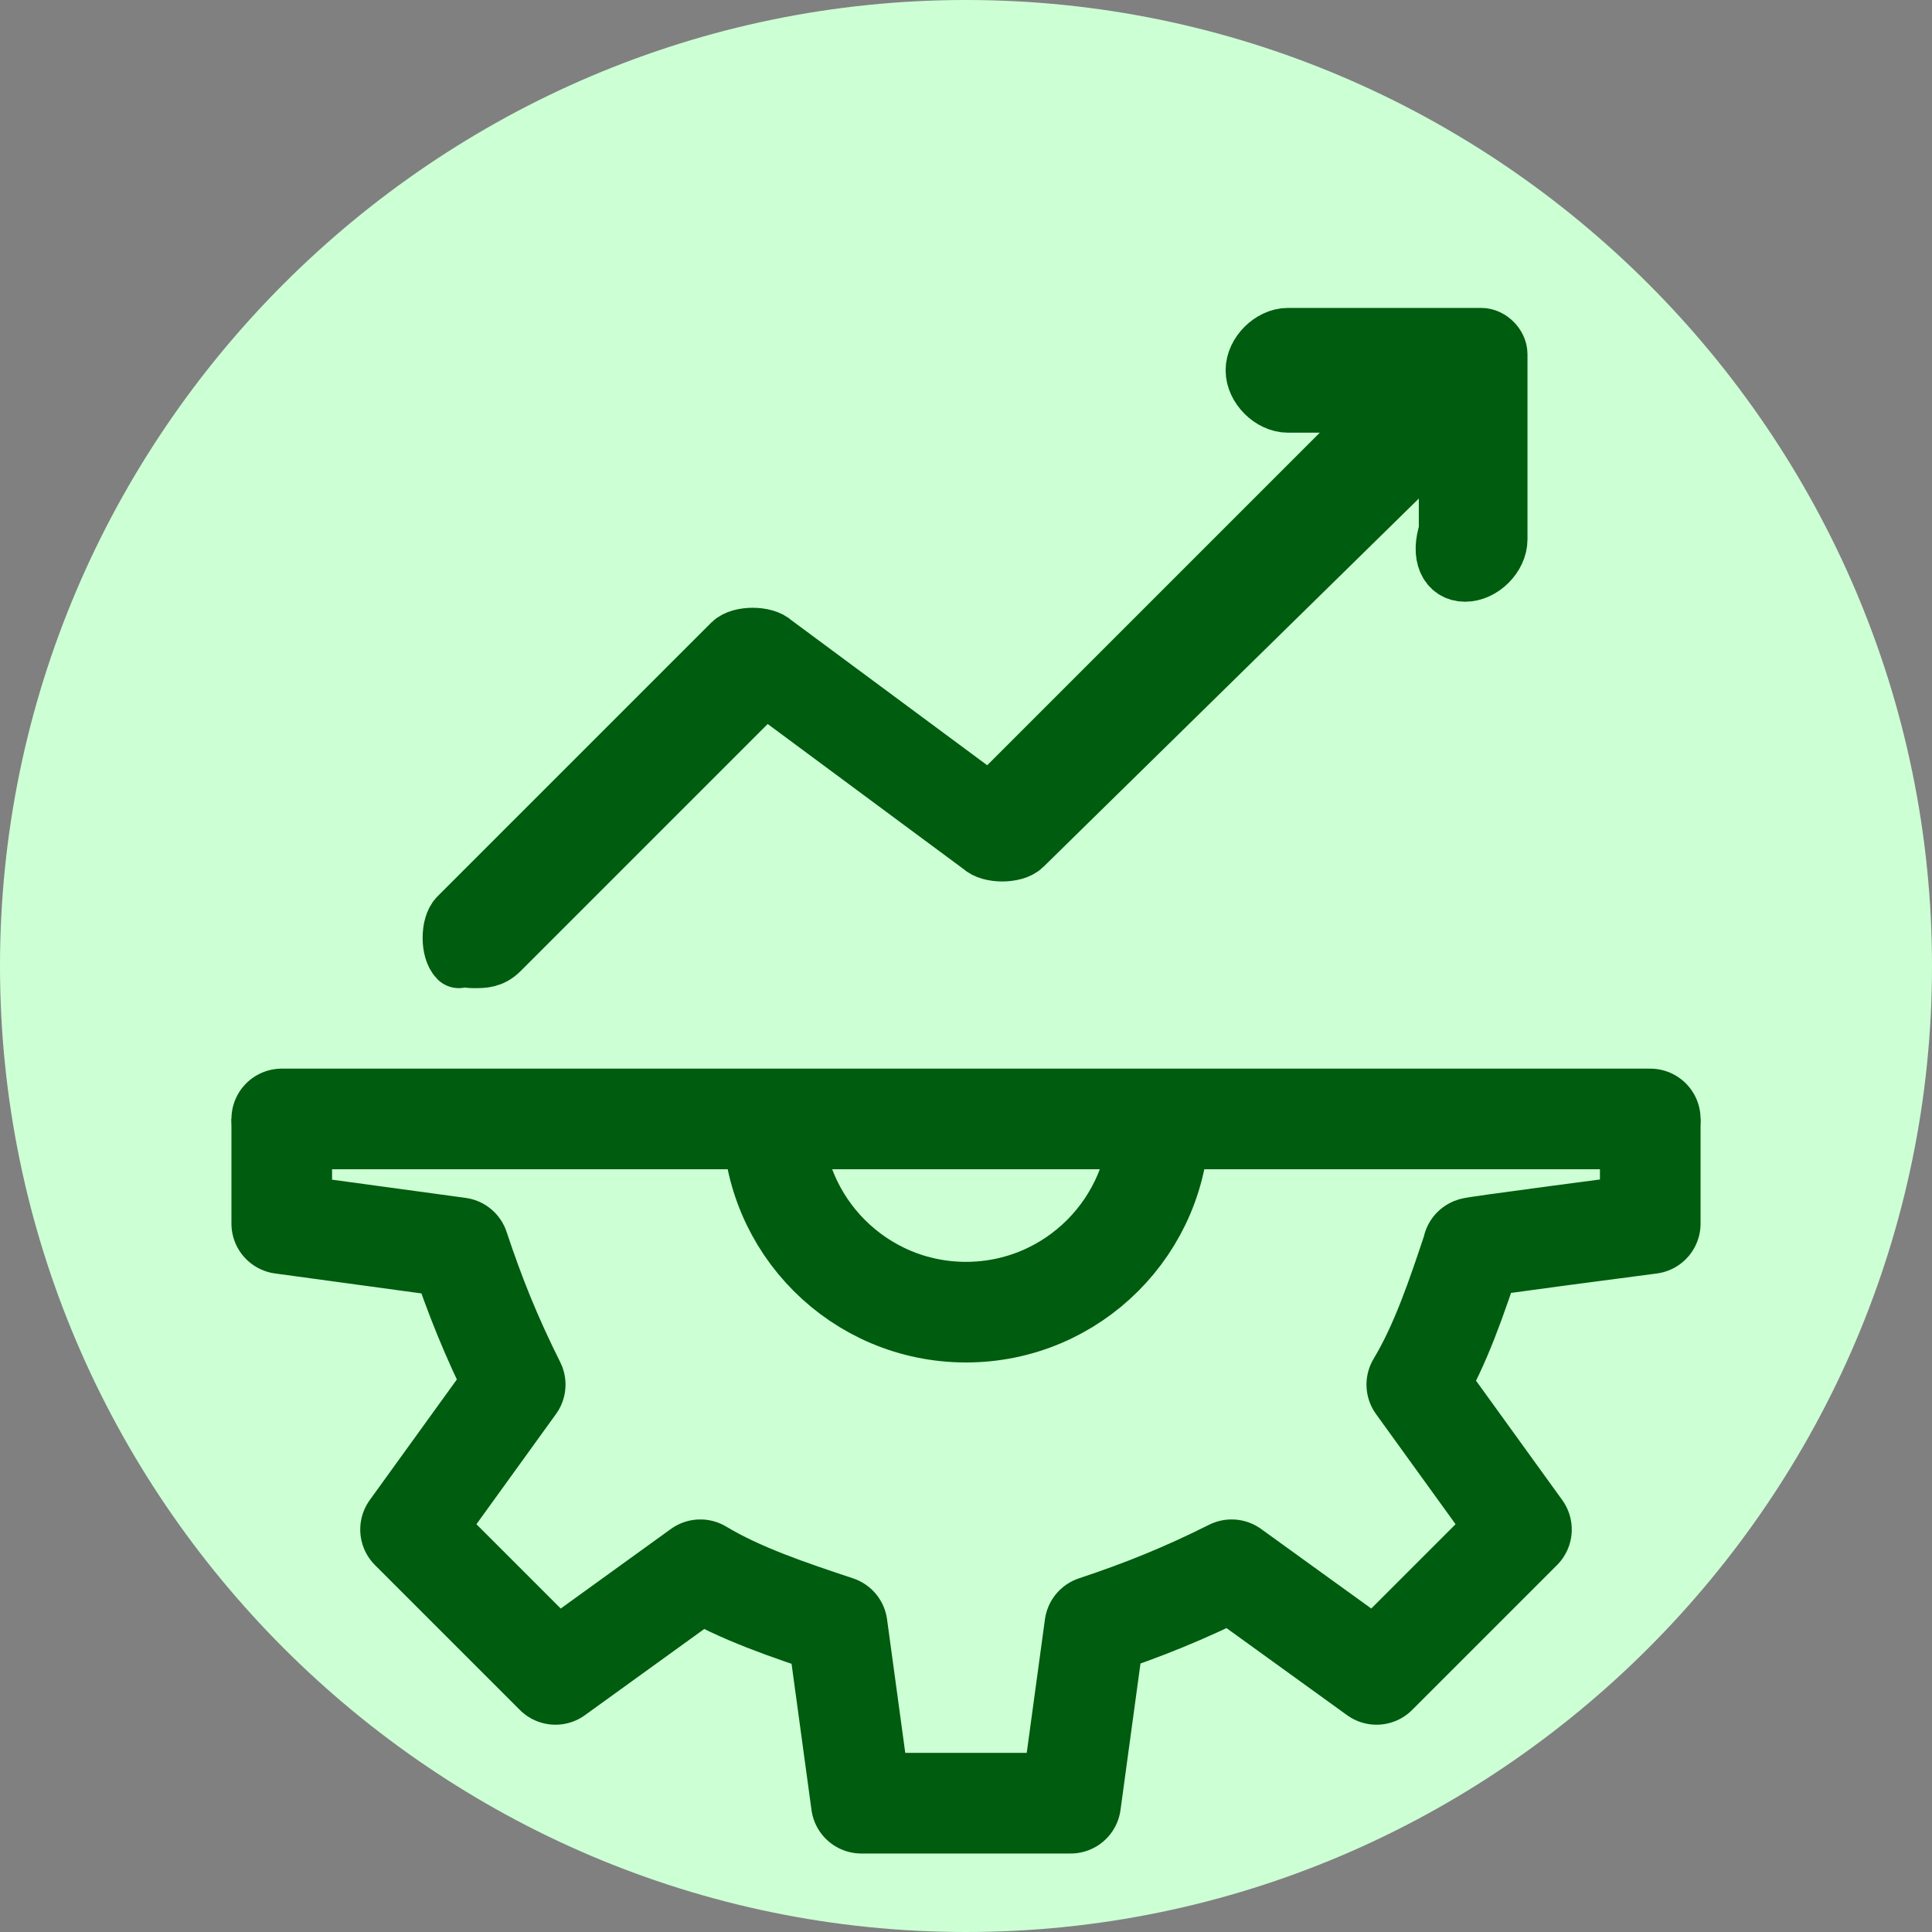
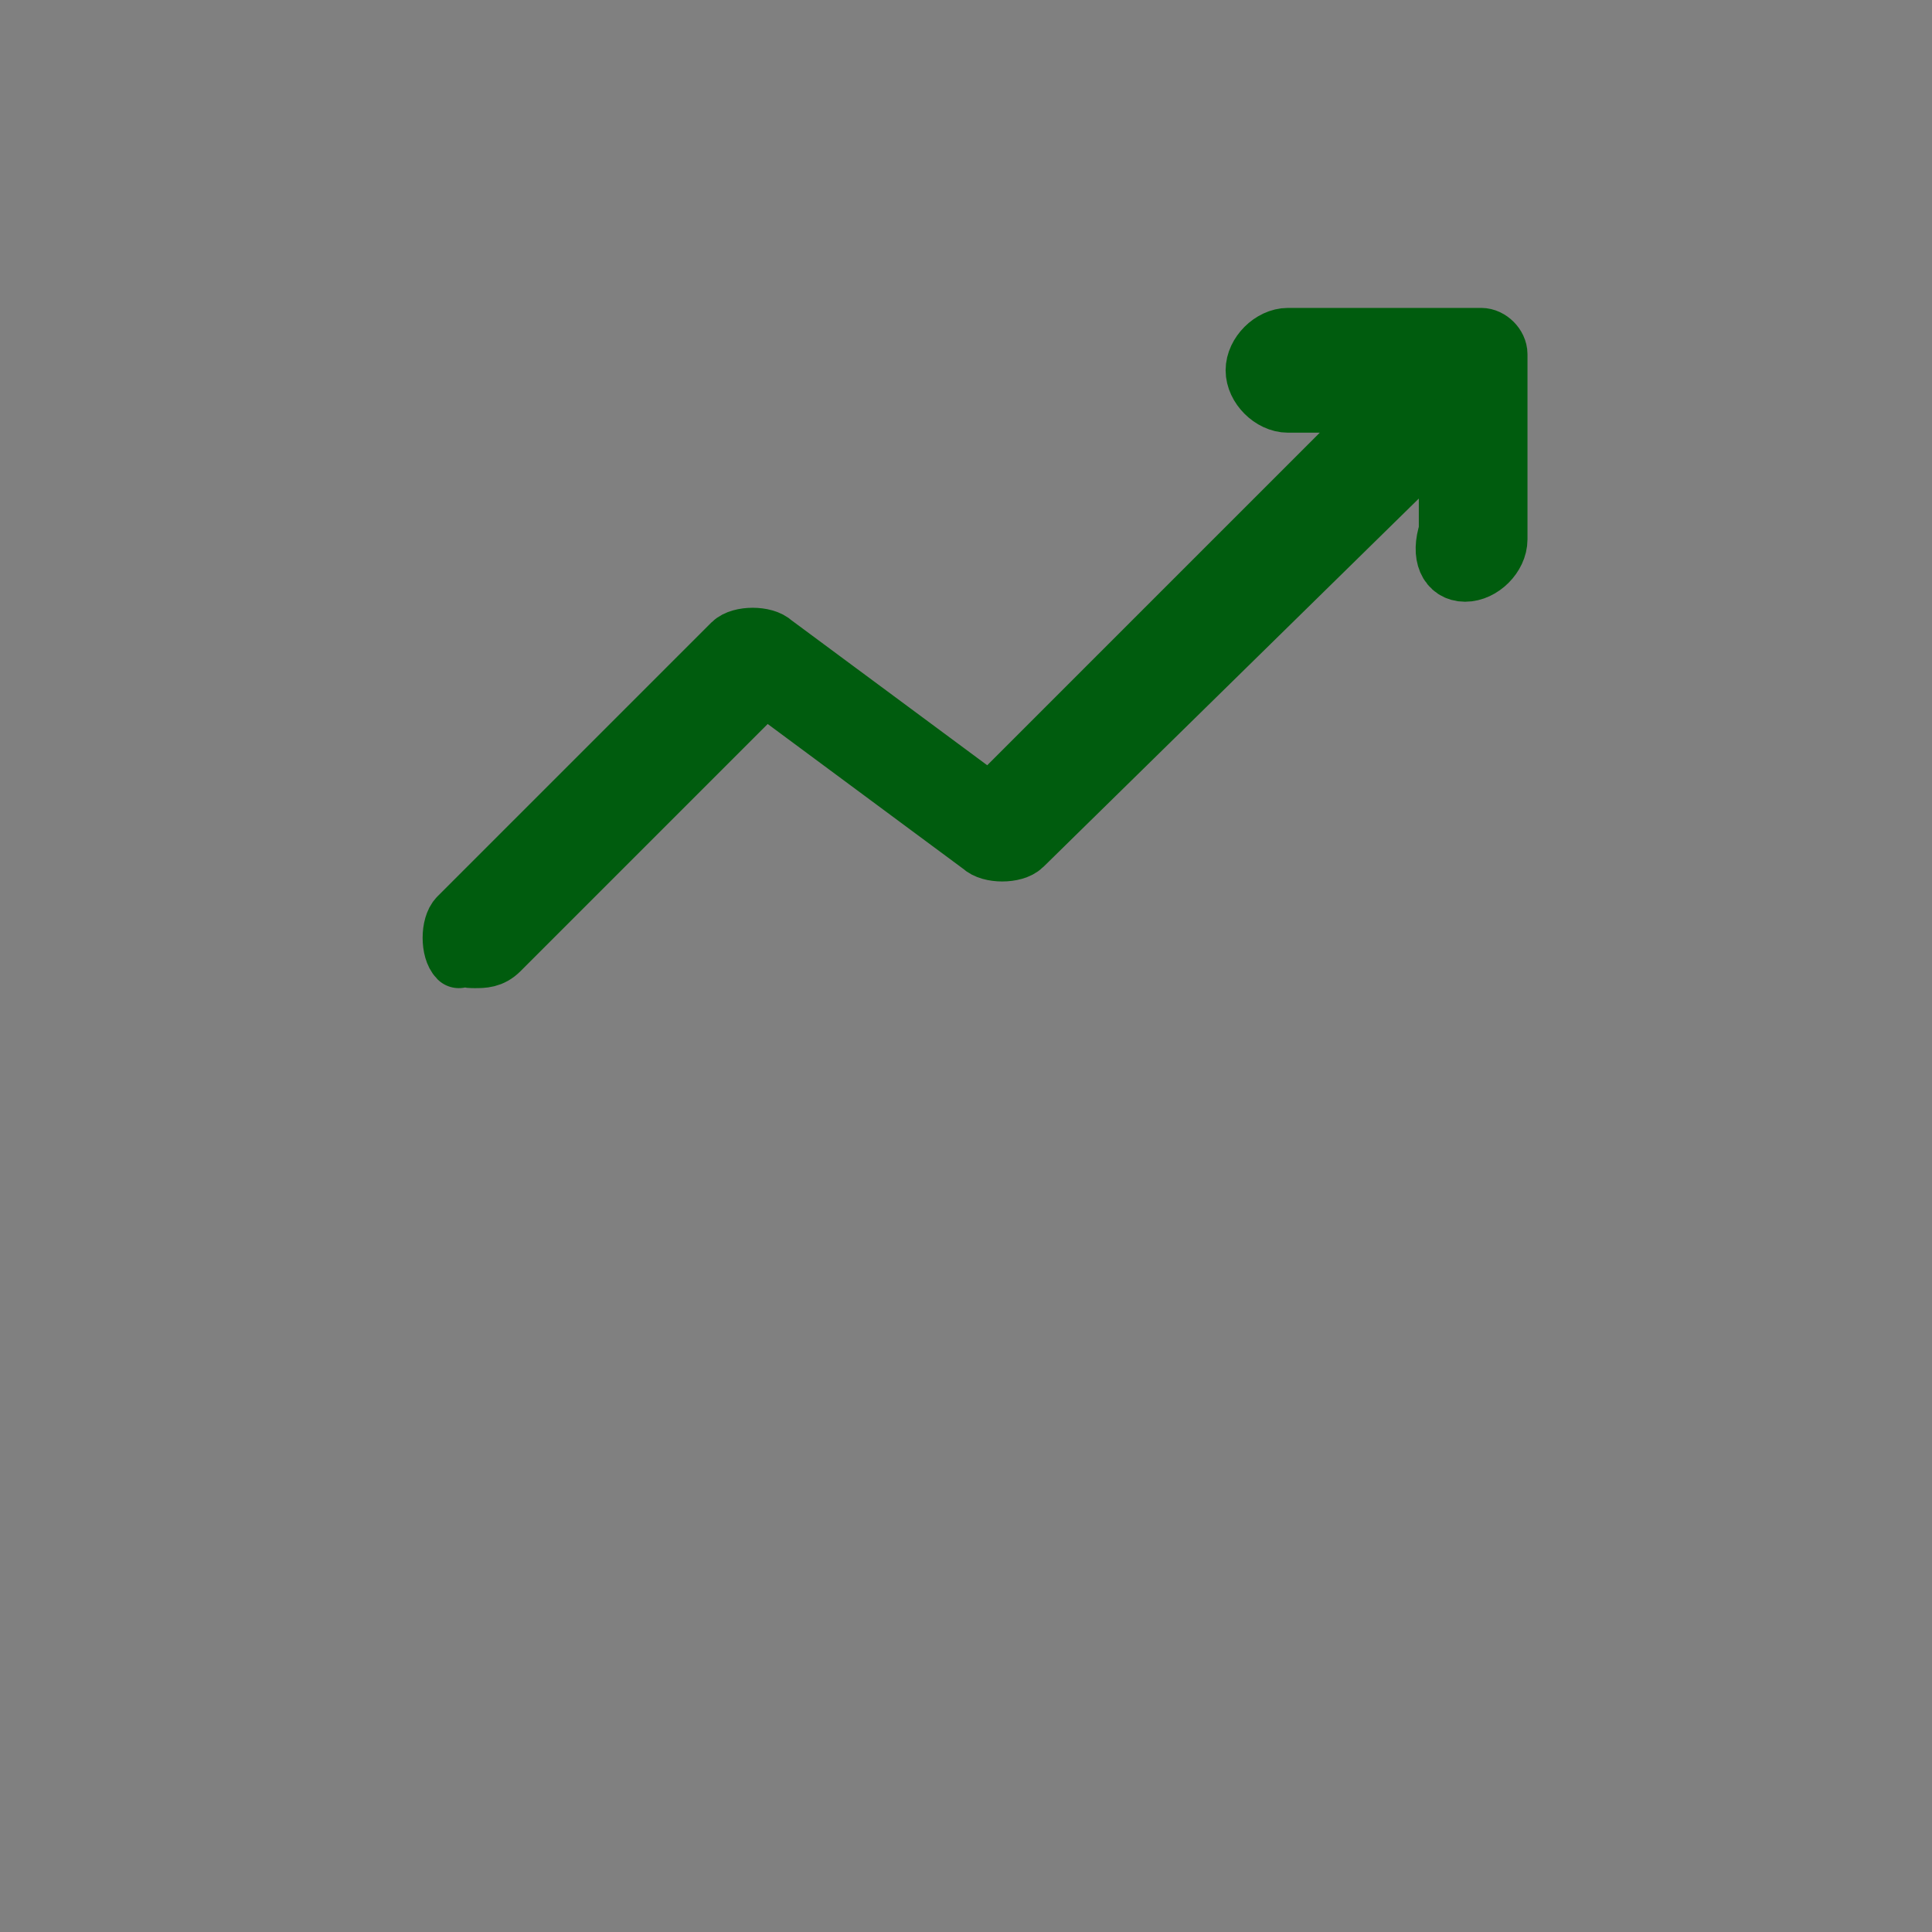
<svg xmlns="http://www.w3.org/2000/svg" xmlns:xlink="http://www.w3.org/1999/xlink" version="1.1" id="Layer_1" x="0px" y="0px" viewBox="0 0 24 24" style="enable-background:new 0 0 24 24;" xml:space="preserve">
  <rect x="0" y="0" width="24" height="24" fill="#808080" stroke="none" />
  <style type="text/css">
	.st0{fill:#CDFFD5;}
	.st1{clip-path:url(#SVGID_00000067201210802932884530000005664339684567718789_);}
	.st2{fill:none;stroke:#005C0E;stroke-width:1.25;stroke-linecap:round;stroke-linejoin:round;}
	.st3{fill:#005C0E;stroke:#005C0E;stroke-width:0.75;stroke-linecap:round;stroke-linejoin:round;stroke-miterlimit:10;}
</style>
-   <path class="st0" d="M12,0L12,0c6.6,0,12,5.4,12,12l0,0c0,6.6-5.4,12-12,12l0,0C5.4,24,0,18.6,0,12l0,0C0,5.4,5.4,0,12,0z" />
  <g>
    <g>
      <defs>
-         <rect id="SVGID_1_" x="0.4" y="13.9" width="22.6" height="12.2" />
-       </defs>
+         </defs>
      <clipPath id="SVGID_00000095326210075975186110000013967709665115836092_">
        <use xlink:href="#SVGID_1_" style="overflow:visible;" />
      </clipPath>
      <g style="clip-path:url(#SVGID_00000095326210075975186110000013967709665115836092_);">
        <g>
-           <path class="st2" d="M20.5,15.2v-2.6l-2.2-0.3c-0.2-0.6-0.4-1.1-0.7-1.7l1.3-1.8L17.1,7l-1.8,1.3c-0.5-0.3-1.1-0.5-1.7-0.7      l-0.3-2.2h-2.6l-0.3,2.2C9.8,7.8,9.2,8,8.7,8.3L6.9,7L5.1,8.8l1.3,1.8c-0.3,0.5-0.5,1.1-0.7,1.7l-2.2,0.3v2.6l2.2,0.3      c0.2,0.6,0.4,1.1,0.7,1.7L5.1,19l1.8,1.8l1.8-1.3c0.5,0.3,1.1,0.5,1.7,0.7l0.3,2.2h2.6l0.3-2.2c0.6-0.2,1.1-0.4,1.7-0.7l1.8,1.3      l1.8-1.8l-1.3-1.8c0.3-0.5,0.5-1.1,0.7-1.7C18.2,15.5,20.5,15.2,20.5,15.2z" />
          <circle class="st2" cx="12" cy="13.9" r="2.4" />
        </g>
      </g>
    </g>
  </g>
-   <line class="st2" x1="3.5" y1="13.9" x2="20.5" y2="13.9" />
  <path class="st3" d="M5.9,11.9c0.1,0,0.2,0,0.3-0.1l3.3-3.3l2.7,2c0.1,0.1,0.4,0.1,0.5,0L18,5.3v1.3c-0.1,0.3,0,0.5,0.2,0.5  s0.4-0.2,0.4-0.4V4.5V4.4c0-0.1-0.1-0.2-0.2-0.2h-0.1H16c-0.2,0-0.4,0.2-0.4,0.4C15.6,4.8,15.8,5,16,5h1.3l-5,5L9.6,8  C9.5,7.9,9.2,7.9,9.1,8l-3.4,3.4c-0.1,0.1-0.1,0.4,0,0.5l0.1-0.1C5.8,11.9,5.8,11.9,5.9,11.9z" />
</svg>